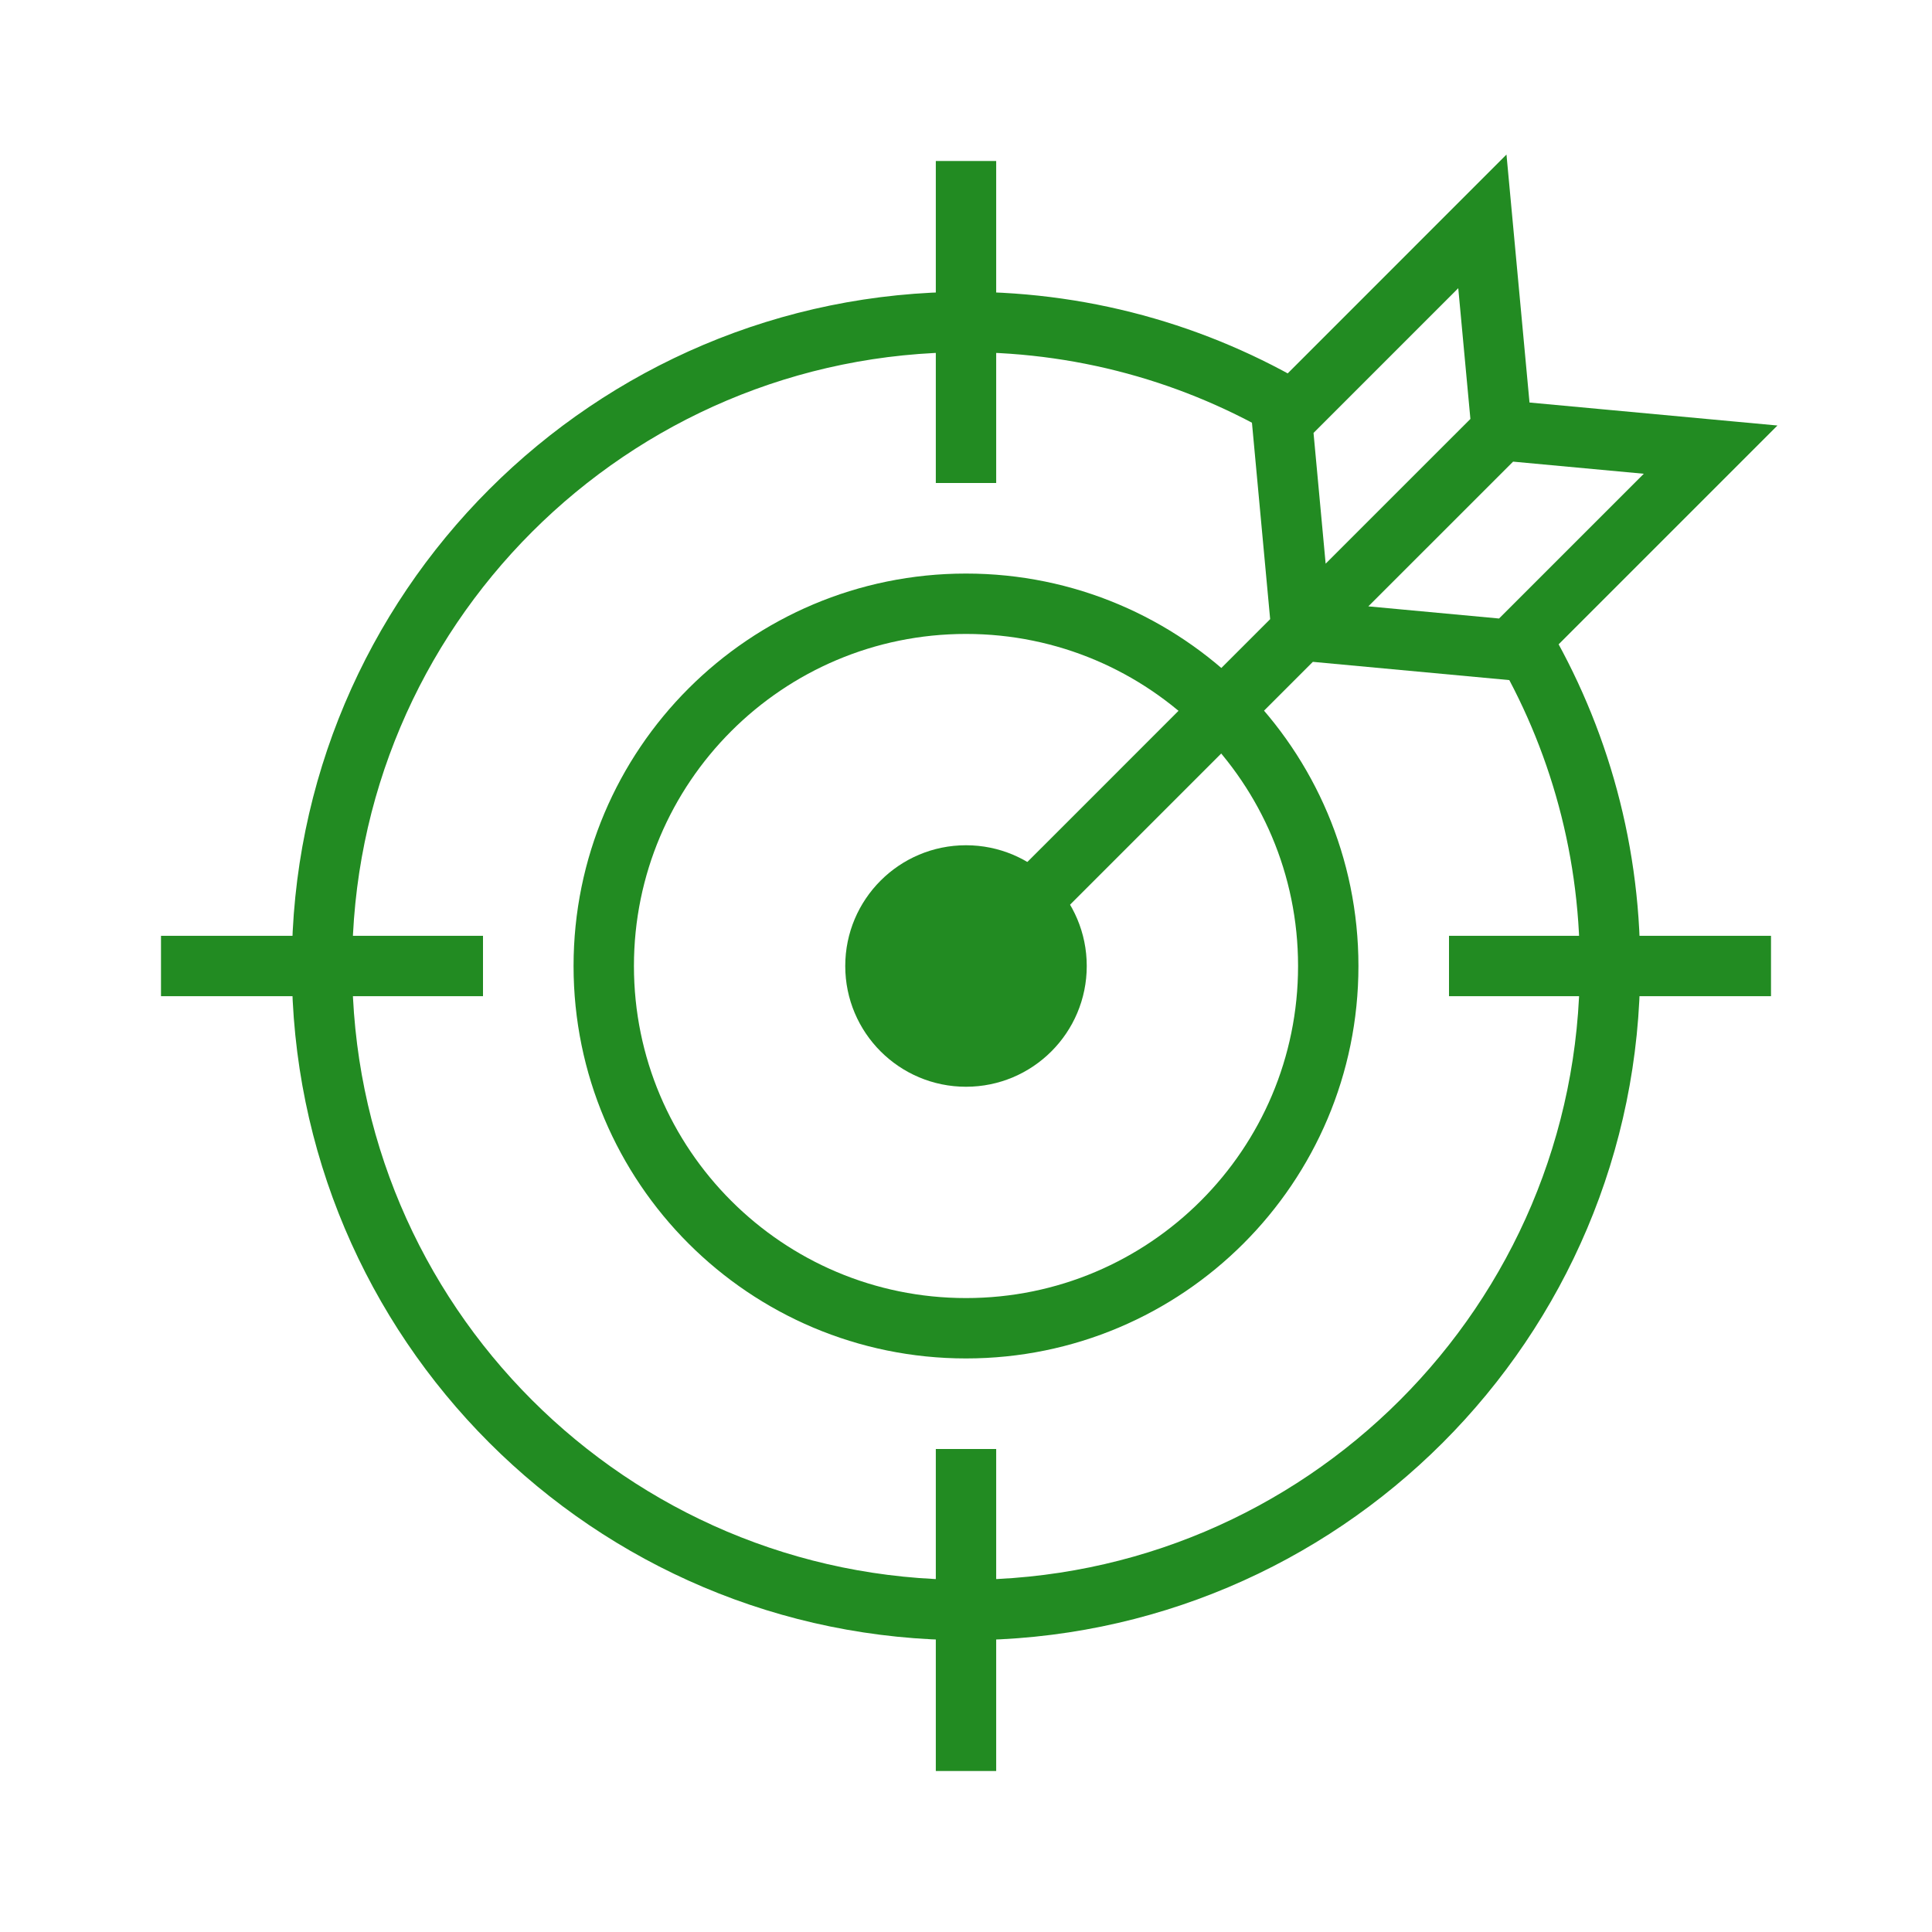
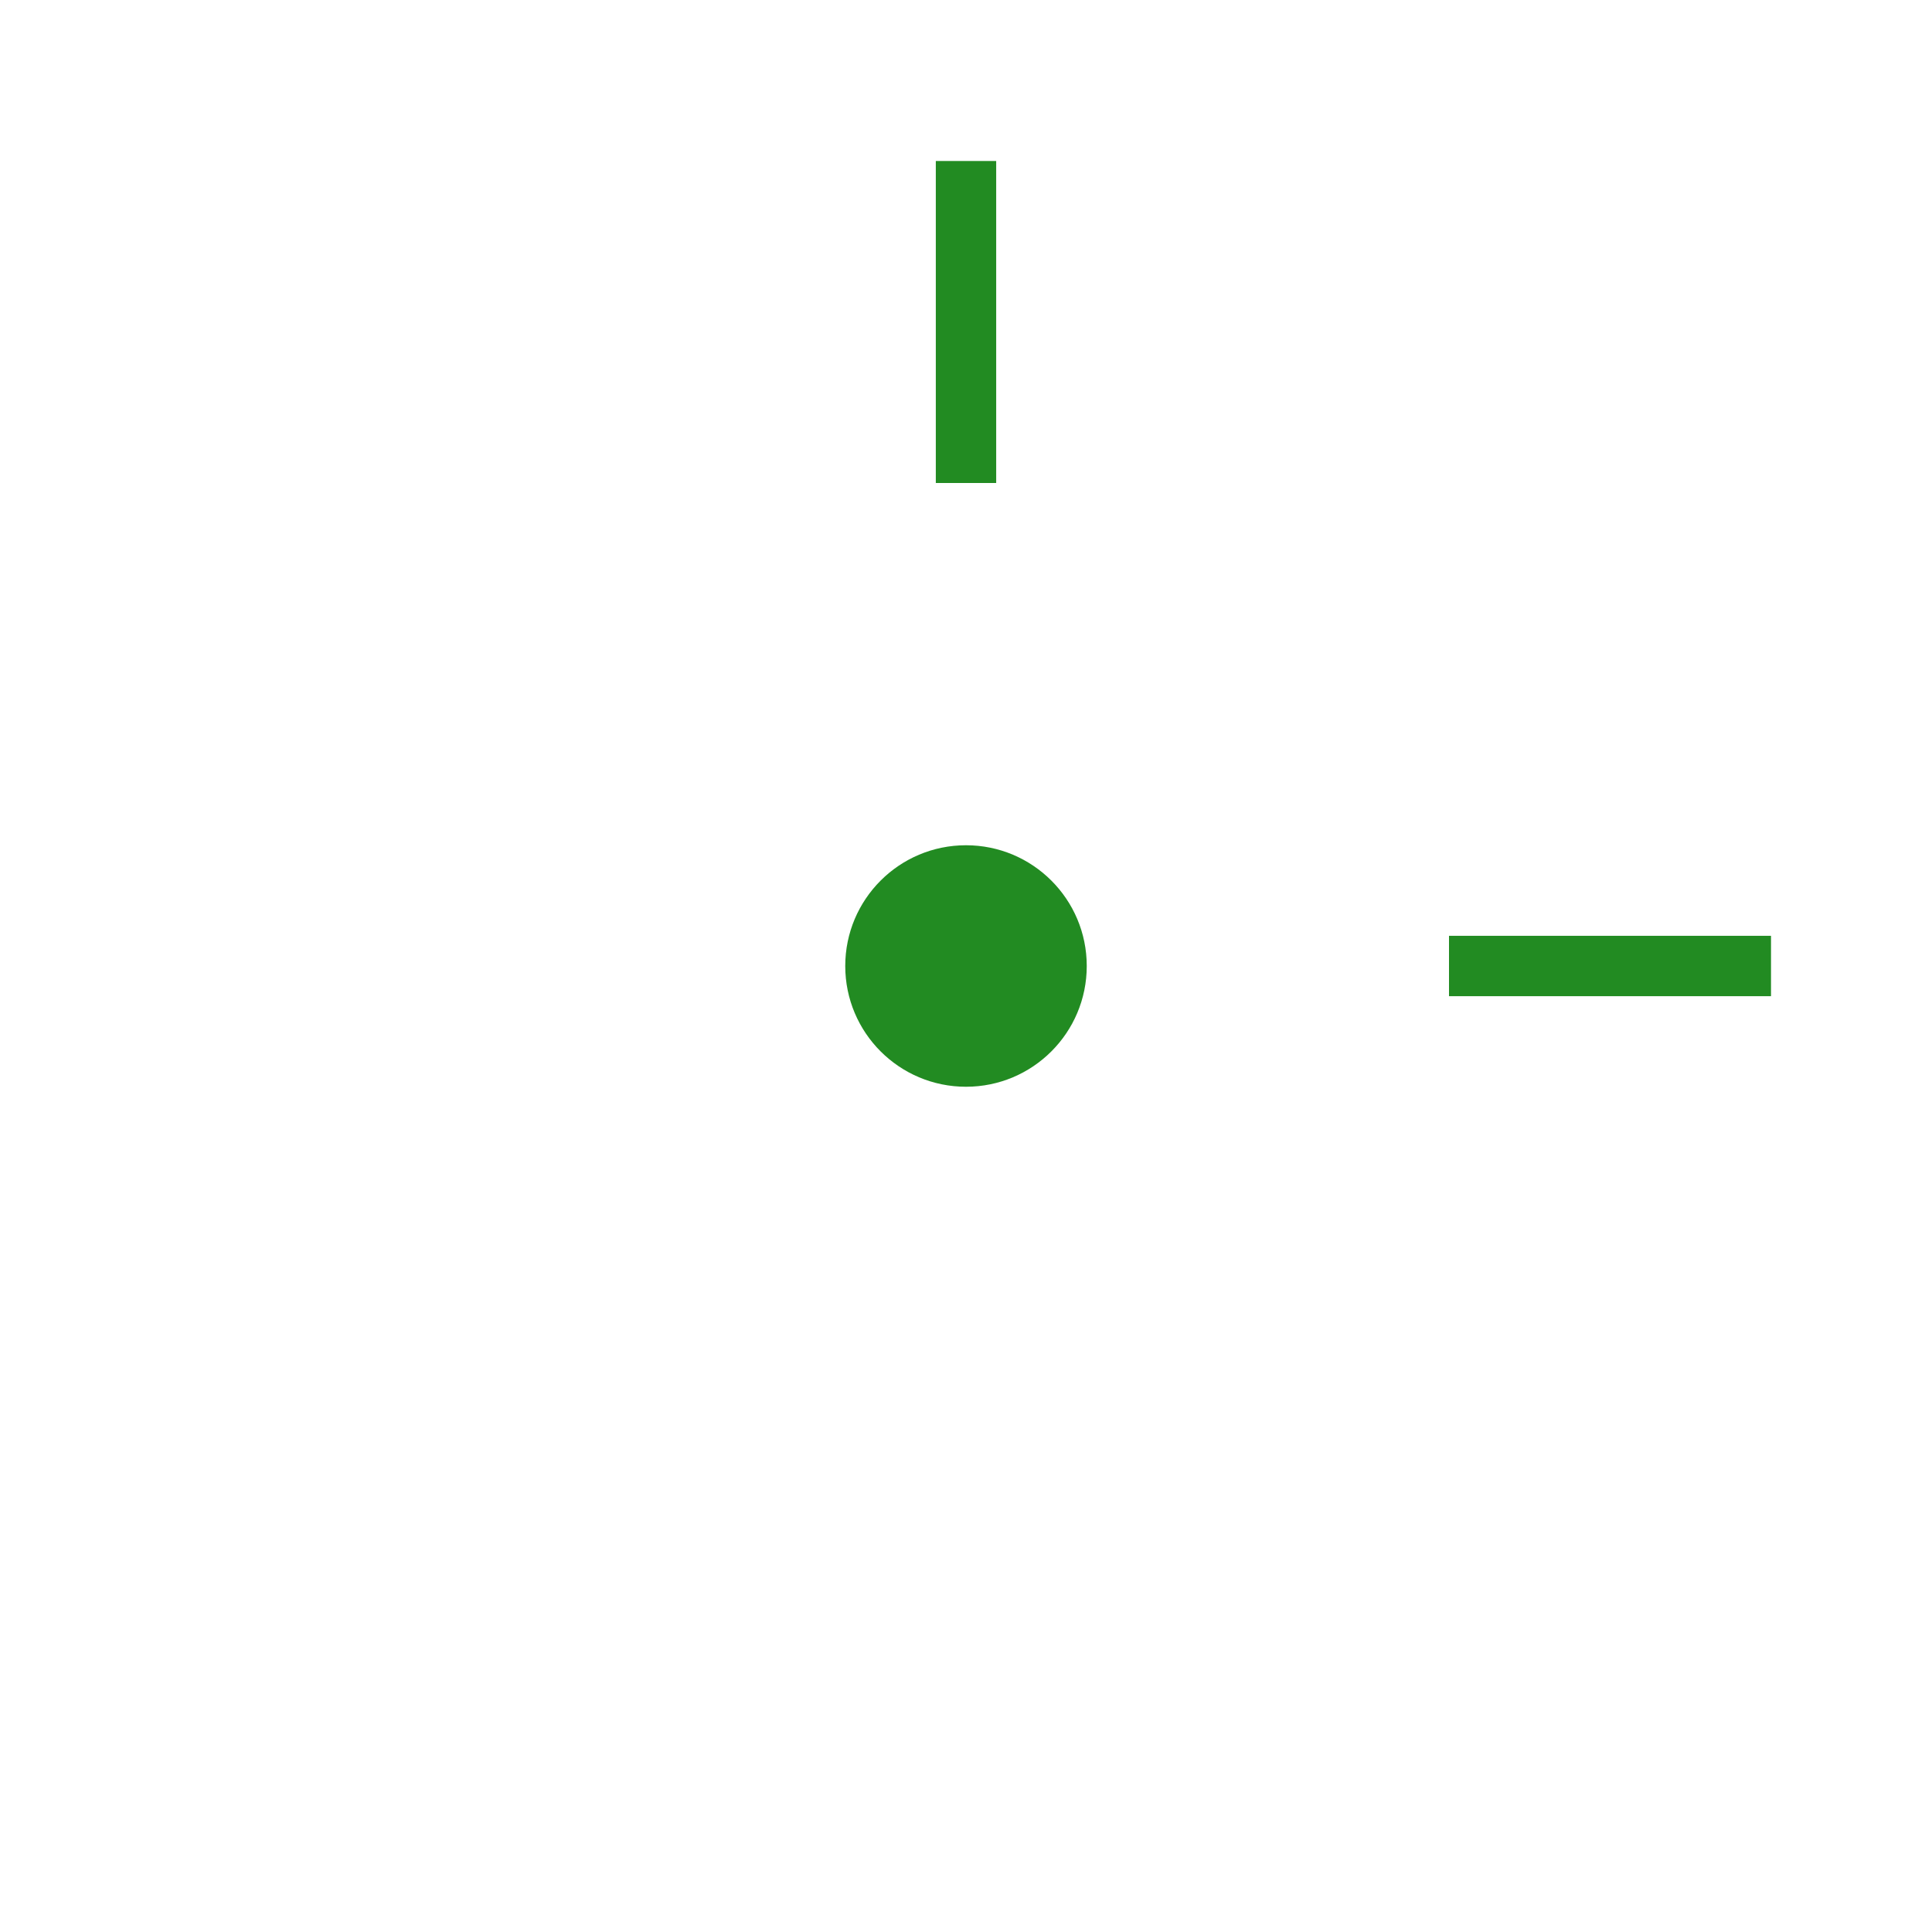
<svg xmlns="http://www.w3.org/2000/svg" width="48" height="48" viewBox="0 0 48 48" fill="none">
  <path d="M27 24C27 22.343 25.657 21 24 21C22.343 21 21 22.343 21 24C21 25.657 22.343 27 24 27C25.657 27 27 25.657 27 24Z" fill="#228B22" />
-   <path d="M37.624 15.606C39.131 18.046 40 20.922 40 24C40 32.837 32.837 40 24 40C15.163 40 8 32.837 8 24C8 15.163 15.163 8 24 8C27.1 8 29.995 8.882 32.446 10.408" stroke="#228B22" stroke-width="1.5" />
-   <path d="M24 33C28.971 33 33 28.971 33 24C33 19.029 28.971 15 24 15C19.029 15 15 19.029 15 24C15 28.971 19.029 33 24 33Z" stroke="#228B22" stroke-width="1.5" />
-   <path d="M32.336 15.664L37.525 16.146L42.5 11.171L37.311 10.69M32.336 15.664L31.855 10.475L36.829 5.5L37.311 10.69M32.336 15.664L37.311 10.69M32.336 15.664L27.362 20.639L22.387 25.613" stroke="#228B22" stroke-width="1.5" />
  <path d="M24 4V12" stroke="#228B22" stroke-width="1.5" />
-   <path d="M24 36V44" stroke="#228B22" stroke-width="1.5" />
  <path d="M36 24H44" stroke="#228B22" stroke-width="1.5" />
-   <path d="M4 24H12" stroke="#228B22" stroke-width="1.5" />
</svg>